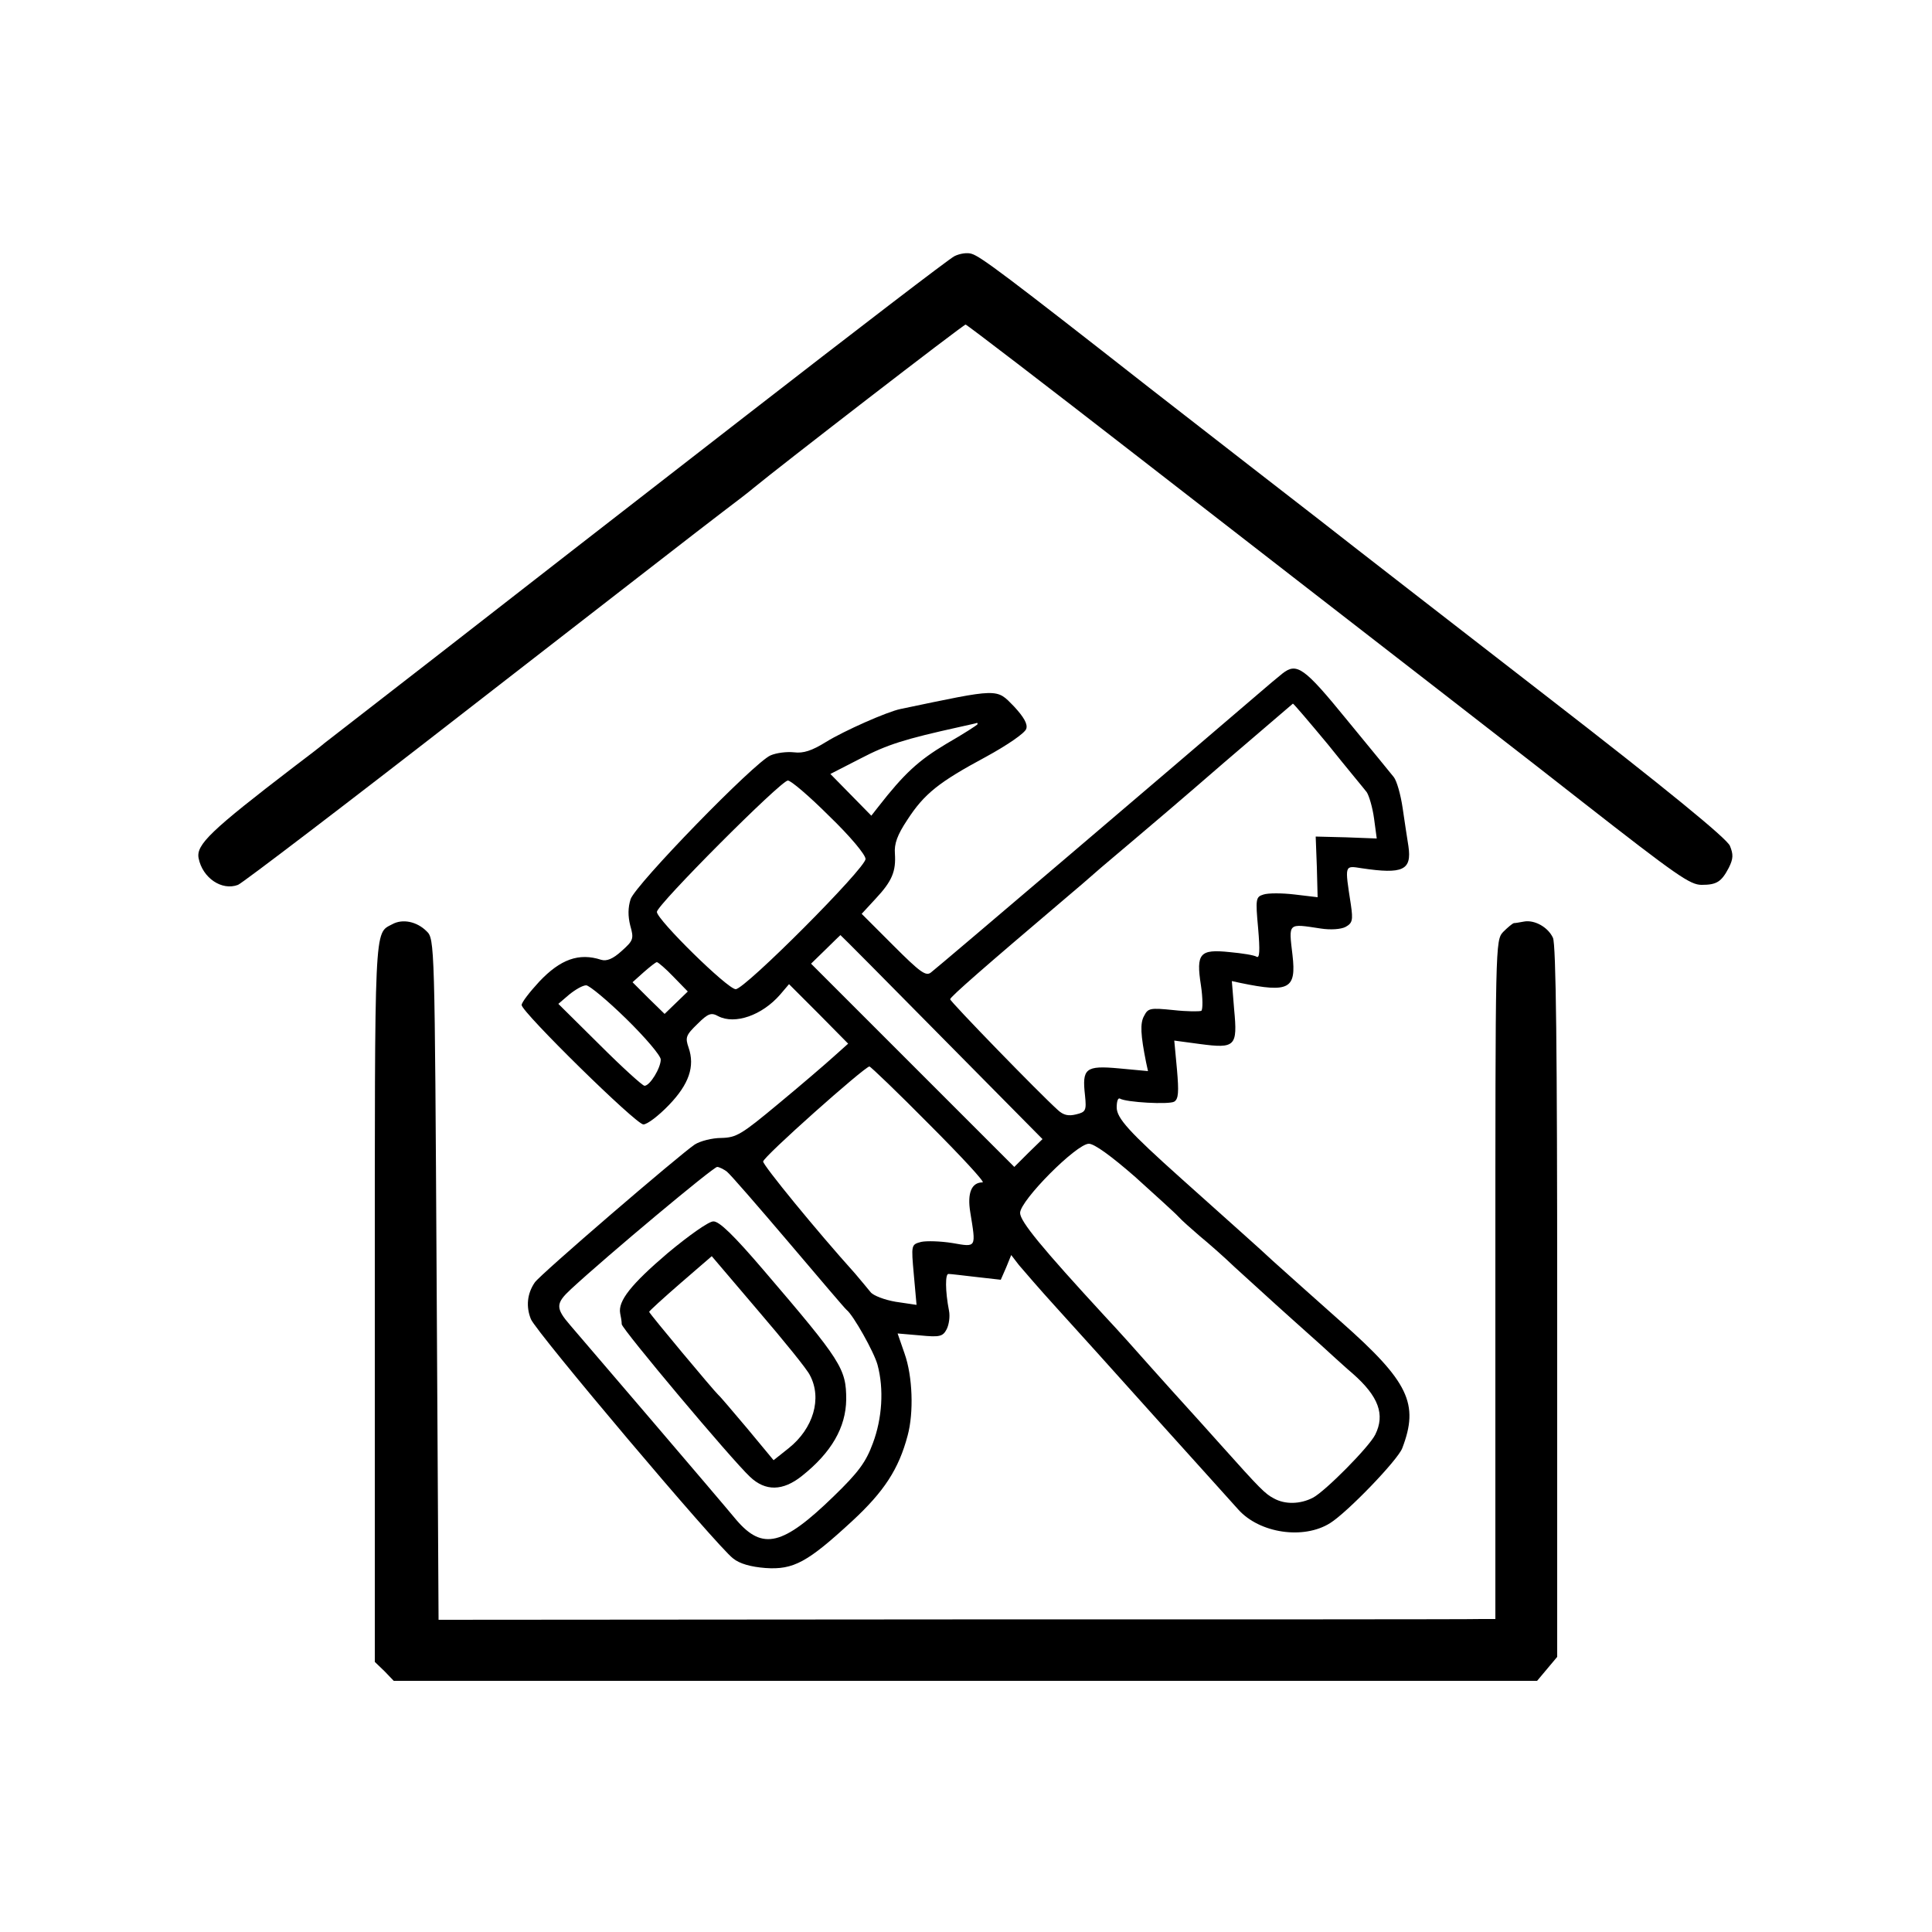
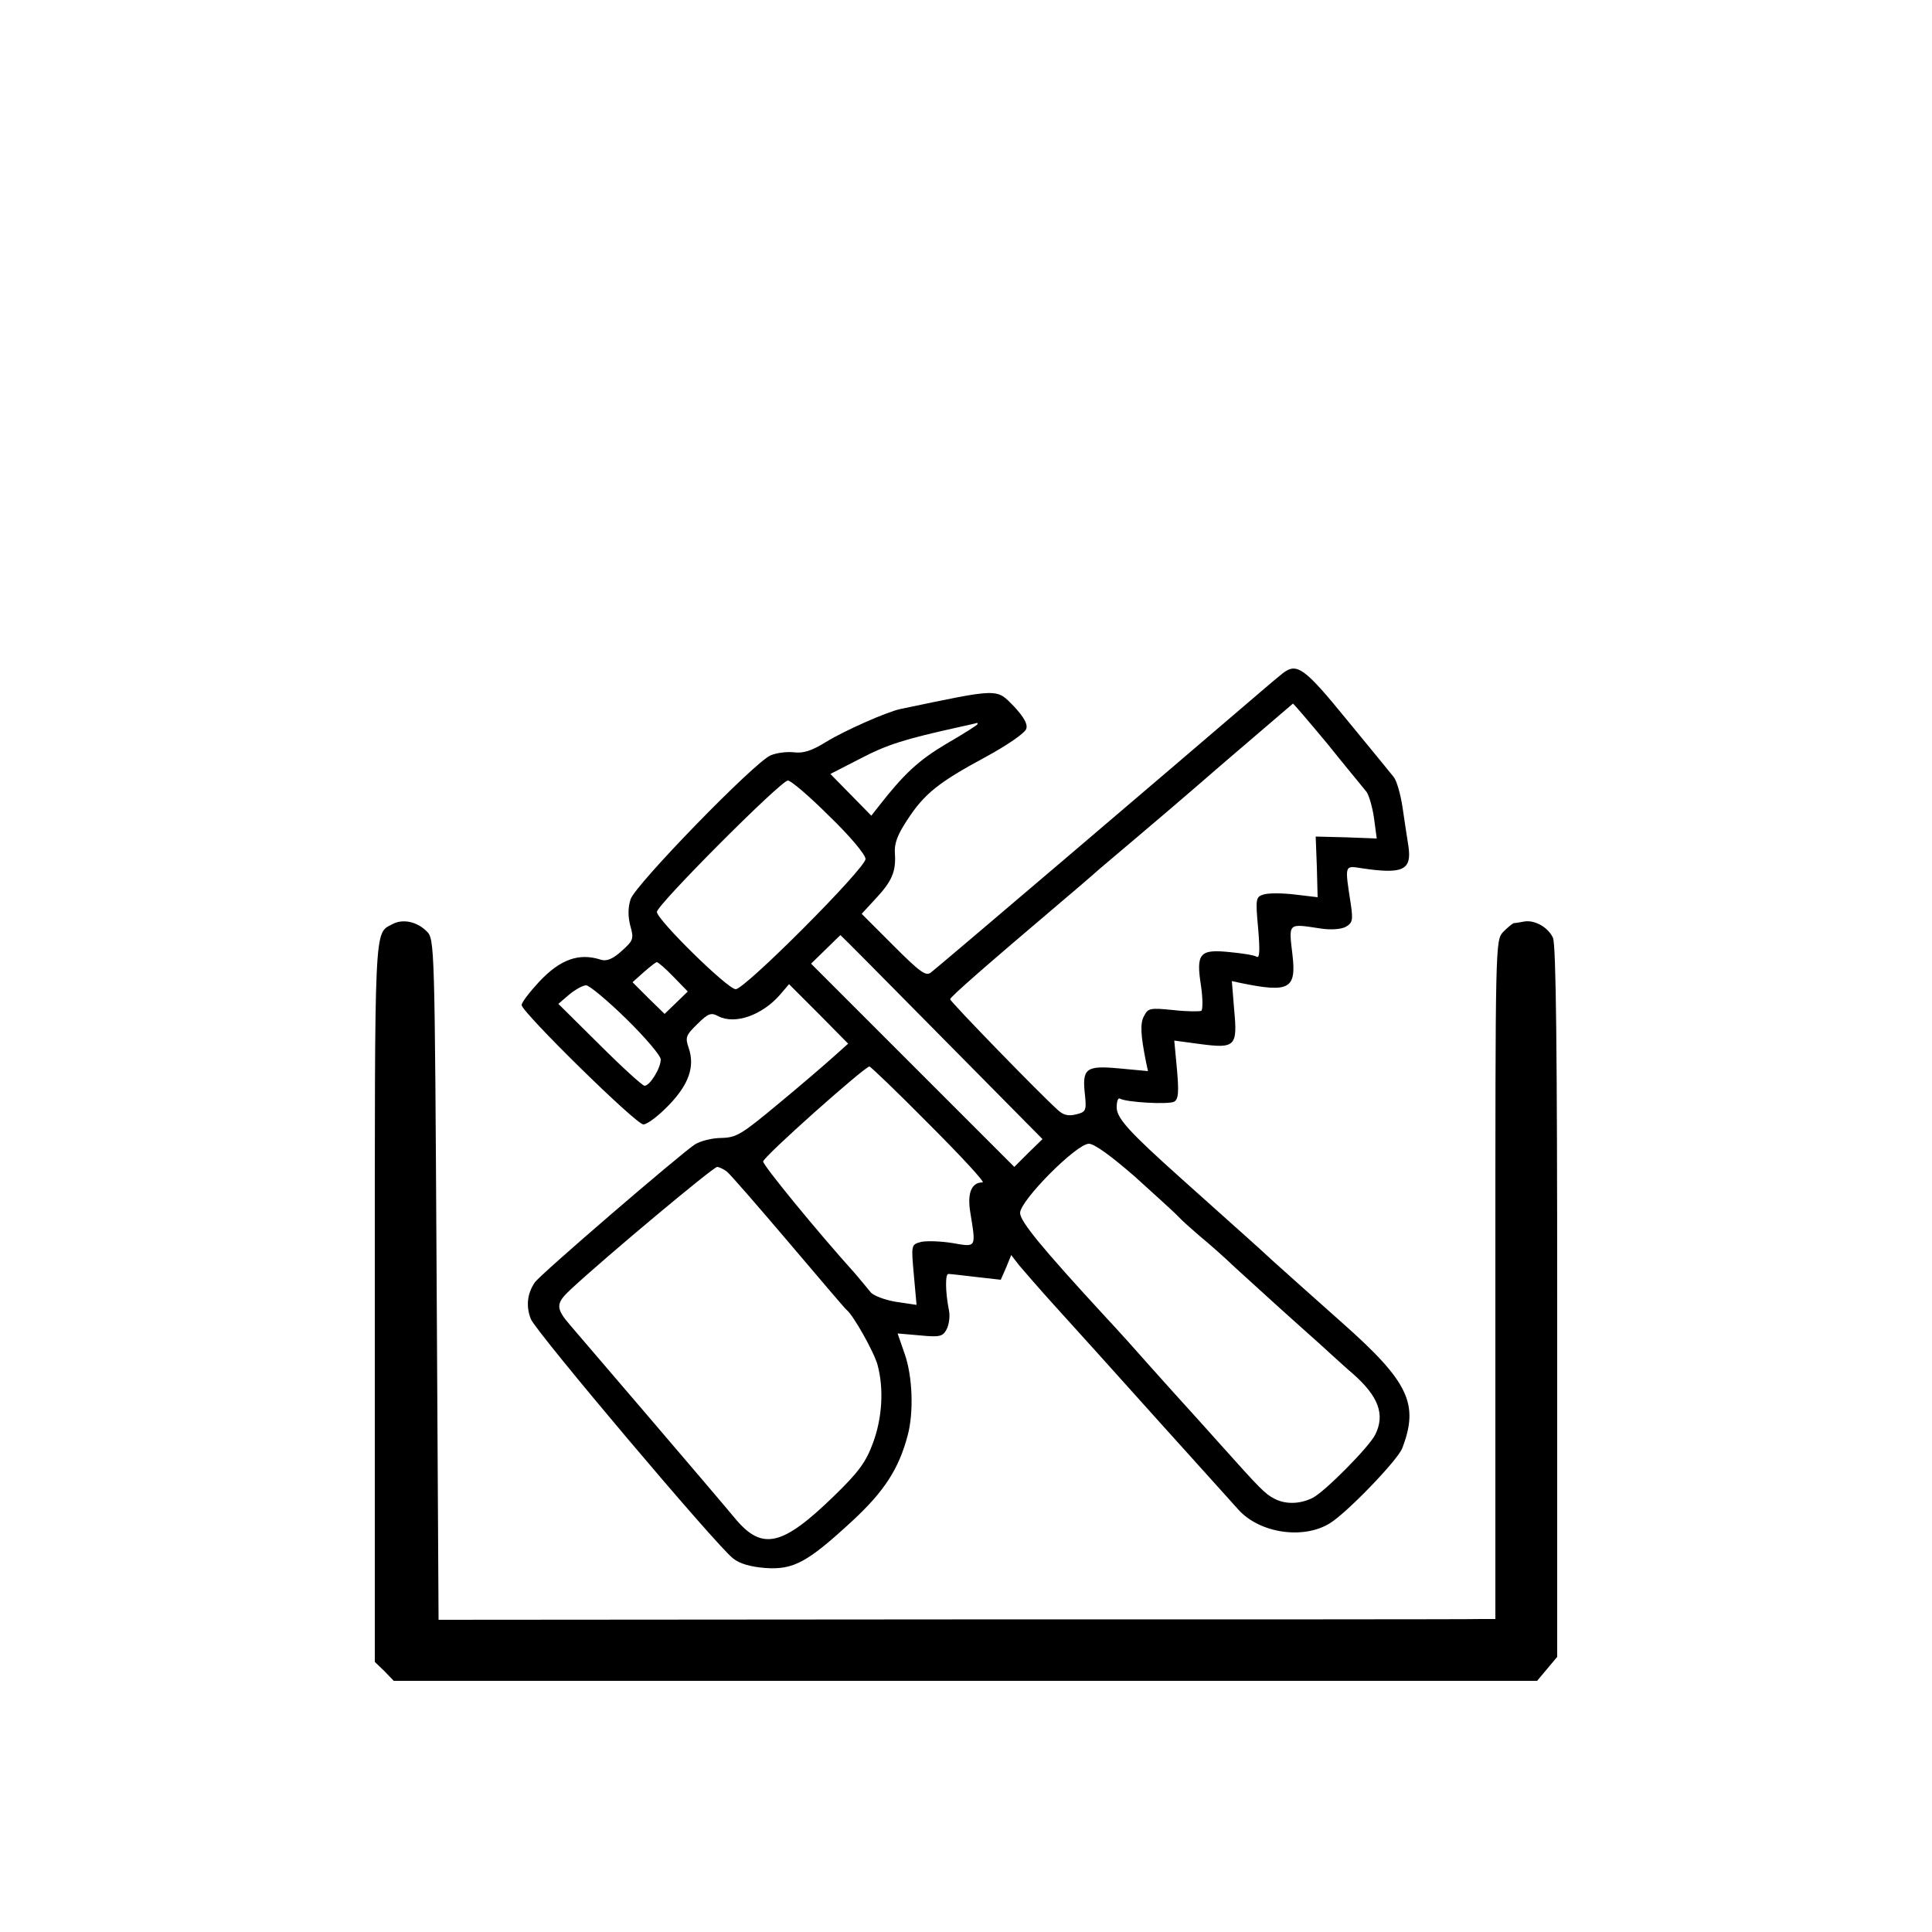
<svg xmlns="http://www.w3.org/2000/svg" version="1.0" width="500pt" height="500pt" viewBox="0 0 500 500" preserveAspectRatio="xMidYMid meet">
  <g transform="translate(0,500) scale(0.1,-0.1)" fill="#000000" stroke="none">
-     <path d="M2470 4337 c-14 -7 -259 -195 -545 -417 -286 -222 -644 -500 -795 -618 -151 -117 -282 -219 -290 -225 -8 -7 -44 -35 -80 -62 -214 -164 -253 -201 -246 -236 10 -51 60 -85 102 -69 12 5 285 213 605 462 321 249 613 476 649 503 36 27 72 55 80 62 64 53 543 423 549 423 3 0 204 -154 446 -342 242 -188 593 -460 780 -605 187 -145 354 -275 370 -288 247 -193 279 -215 309 -215 39 0 51 8 70 44 12 24 12 35 3 57 -8 19 -163 146 -477 389 -256 198 -478 371 -495 384 -16 13 -136 106 -265 206 -129 100 -248 193 -265 206 -370 290 -437 340 -460 347 -11 4 -31 1 -45 -6z" />
    <path d="M3319 3257 c-9 -7 -40 -33 -70 -59 -197 -169 -819 -699 -840 -715 -13 -10 -28 1 -97 70 l-82 82 36 39 c43 46 53 71 50 117 -2 25 6 48 32 87 44 68 82 98 203 163 55 30 102 62 105 73 4 12 -6 30 -32 58 -46 47 -36 47 -294 -7 -34 -7 -145 -56 -192 -85 -37 -23 -59 -30 -83 -27 -18 2 -45 -1 -61 -8 -43 -19 -349 -334 -362 -372 -7 -22 -7 -44 -1 -68 10 -35 8 -39 -22 -66 -23 -21 -39 -27 -53 -23 -58 19 -106 1 -160 -56 -25 -27 -46 -54 -46 -61 0 -18 296 -309 315 -309 10 0 39 22 66 50 52 54 68 100 51 149 -9 26 -7 32 23 61 28 28 36 30 54 20 43 -22 113 2 160 56 l23 27 77 -77 76 -77 -38 -34 c-21 -19 -85 -74 -143 -122 -95 -79 -108 -87 -147 -88 -24 0 -55 -8 -69 -17 -39 -26 -401 -337 -414 -357 -20 -29 -23 -63 -10 -95 14 -34 480 -586 523 -619 17 -14 46 -22 84 -25 73 -5 109 15 225 122 82 76 120 134 143 221 16 59 13 153 -8 212 l-18 52 58 -5 c51 -5 59 -3 69 16 6 12 9 33 6 48 -10 51 -10 97 -1 95 6 0 38 -4 73 -8 l62 -7 14 32 13 32 20 -26 c12 -14 54 -63 95 -108 42 -46 160 -177 264 -293 104 -115 198 -220 209 -232 55 -61 168 -78 237 -35 45 28 175 163 187 194 44 115 17 172 -157 326 -70 62 -149 133 -177 158 -45 42 -82 74 -238 214 -134 120 -167 156 -167 184 0 15 3 25 8 23 16 -10 128 -16 141 -8 11 7 12 25 7 83 l-7 75 67 -9 c91 -12 97 -6 88 89 l-6 74 23 -5 c126 -26 144 -15 134 72 -10 85 -13 82 73 69 26 -4 52 -2 64 4 18 10 20 17 14 58 -16 104 -17 101 28 94 107 -16 130 -5 121 57 -3 19 -10 64 -15 99 -5 34 -15 70 -23 80 -7 9 -62 76 -122 149 -110 135 -129 148 -166 119z m118 -184 c48 -60 94 -115 100 -123 6 -9 15 -39 19 -68 l7 -52 -79 3 -79 2 3 -79 2 -78 -59 7 c-33 4 -69 4 -81 0 -20 -6 -21 -11 -14 -87 5 -58 4 -79 -4 -74 -6 4 -37 9 -70 12 -77 8 -87 -3 -74 -86 5 -33 5 -63 1 -66 -5 -2 -37 -2 -73 2 -59 6 -65 5 -75 -15 -11 -19 -9 -50 5 -120 l5 -23 -75 7 c-87 8 -96 0 -88 -70 4 -39 2 -43 -23 -49 -20 -5 -33 -2 -47 11 -48 43 -280 282 -279 287 0 6 93 87 291 255 30 25 75 64 100 86 26 22 66 56 91 77 24 20 125 106 224 192 99 85 181 155 181 155 1 1 42 -47 91 -106z m-907 53 c0 -2 -36 -25 -81 -51 -72 -43 -109 -77 -176 -163 l-18 -23 -53 54 -53 54 78 40 c69 36 113 50 258 82 22 5 41 9 43 10 1 1 2 -1 2 -3z m-384 -238 c54 -52 94 -100 94 -111 0 -24 -312 -337 -336 -337 -21 0 -204 180 -204 200 0 18 321 340 339 340 8 0 56 -41 107 -92z m291 -572 l261 -264 -37 -36 -36 -36 -263 263 -263 263 38 37 c20 20 38 37 38 37 1 0 119 -119 262 -264z m-694 156 l37 -38 -30 -29 -30 -29 -42 41 -41 41 29 26 c16 14 31 26 34 26 3 0 23 -17 43 -38z m-122 -109 c49 -48 89 -95 89 -105 0 -22 -28 -68 -42 -68 -5 0 -58 48 -116 106 l-107 106 28 24 c16 13 35 24 44 24 8 0 55 -39 104 -87z m784 -273 c82 -82 145 -150 138 -150 -29 0 -40 -28 -32 -77 15 -93 17 -91 -46 -80 -31 5 -67 6 -81 3 -26 -7 -26 -7 -19 -85 l7 -78 -54 8 c-29 5 -58 16 -65 25 -7 9 -25 30 -40 48 -100 111 -238 280 -238 290 0 12 261 244 275 246 3 0 73 -67 155 -150z m533 -136 c53 -48 104 -94 112 -103 8 -9 33 -31 55 -50 22 -18 63 -54 90 -80 28 -25 95 -87 150 -136 55 -49 105 -94 111 -100 6 -5 26 -24 45 -40 67 -59 84 -106 58 -158 -16 -32 -129 -146 -161 -163 -33 -17 -72 -18 -101 -2 -23 12 -35 24 -137 138 -36 40 -76 85 -90 100 -14 15 -54 60 -90 100 -36 41 -90 101 -121 134 -163 177 -219 245 -219 267 0 32 146 179 178 179 14 0 57 -31 120 -86z m-1057 14 c9 -7 80 -89 160 -183 79 -93 146 -172 150 -175 17 -13 71 -109 80 -142 17 -63 12 -139 -12 -203 -18 -49 -37 -75 -102 -138 -131 -127 -183 -140 -251 -61 -47 57 -405 475 -430 504 -39 45 -38 57 2 94 94 87 368 316 378 316 5 0 17 -6 25 -12z" />
-     <path d="M1728 1757 c-95 -81 -129 -124 -123 -156 2 -9 4 -21 4 -28 1 -13 283 -349 332 -395 40 -38 85 -37 134 2 77 61 114 126 115 198 0 80 -12 99 -214 335 -77 90 -115 127 -130 126 -12 0 -64 -37 -118 -82z m368 -316 c32 -60 9 -138 -55 -189 l-39 -31 -68 82 c-38 45 -71 84 -75 87 -11 10 -179 211 -179 215 0 2 36 35 81 74 l81 70 120 -141 c66 -77 127 -152 134 -167z" />
    <path d="M1015 2608 c-47 -25 -45 11 -45 -975 l0 -934 25 -24 24 -25 1480 0 1479 0 26 31 26 31 0 918 c0 652 -3 926 -11 943 -13 28 -48 47 -75 42 -11 -2 -22 -4 -26 -4 -4 -1 -16 -11 -28 -23 -20 -22 -20 -30 -20 -900 l0 -878 -37 0 c-21 -1 -636 -1 -1368 -1 l-1330 -1 -5 881 c-5 872 -5 881 -26 901 -25 25 -62 33 -89 18z" />
  </g>
</svg>